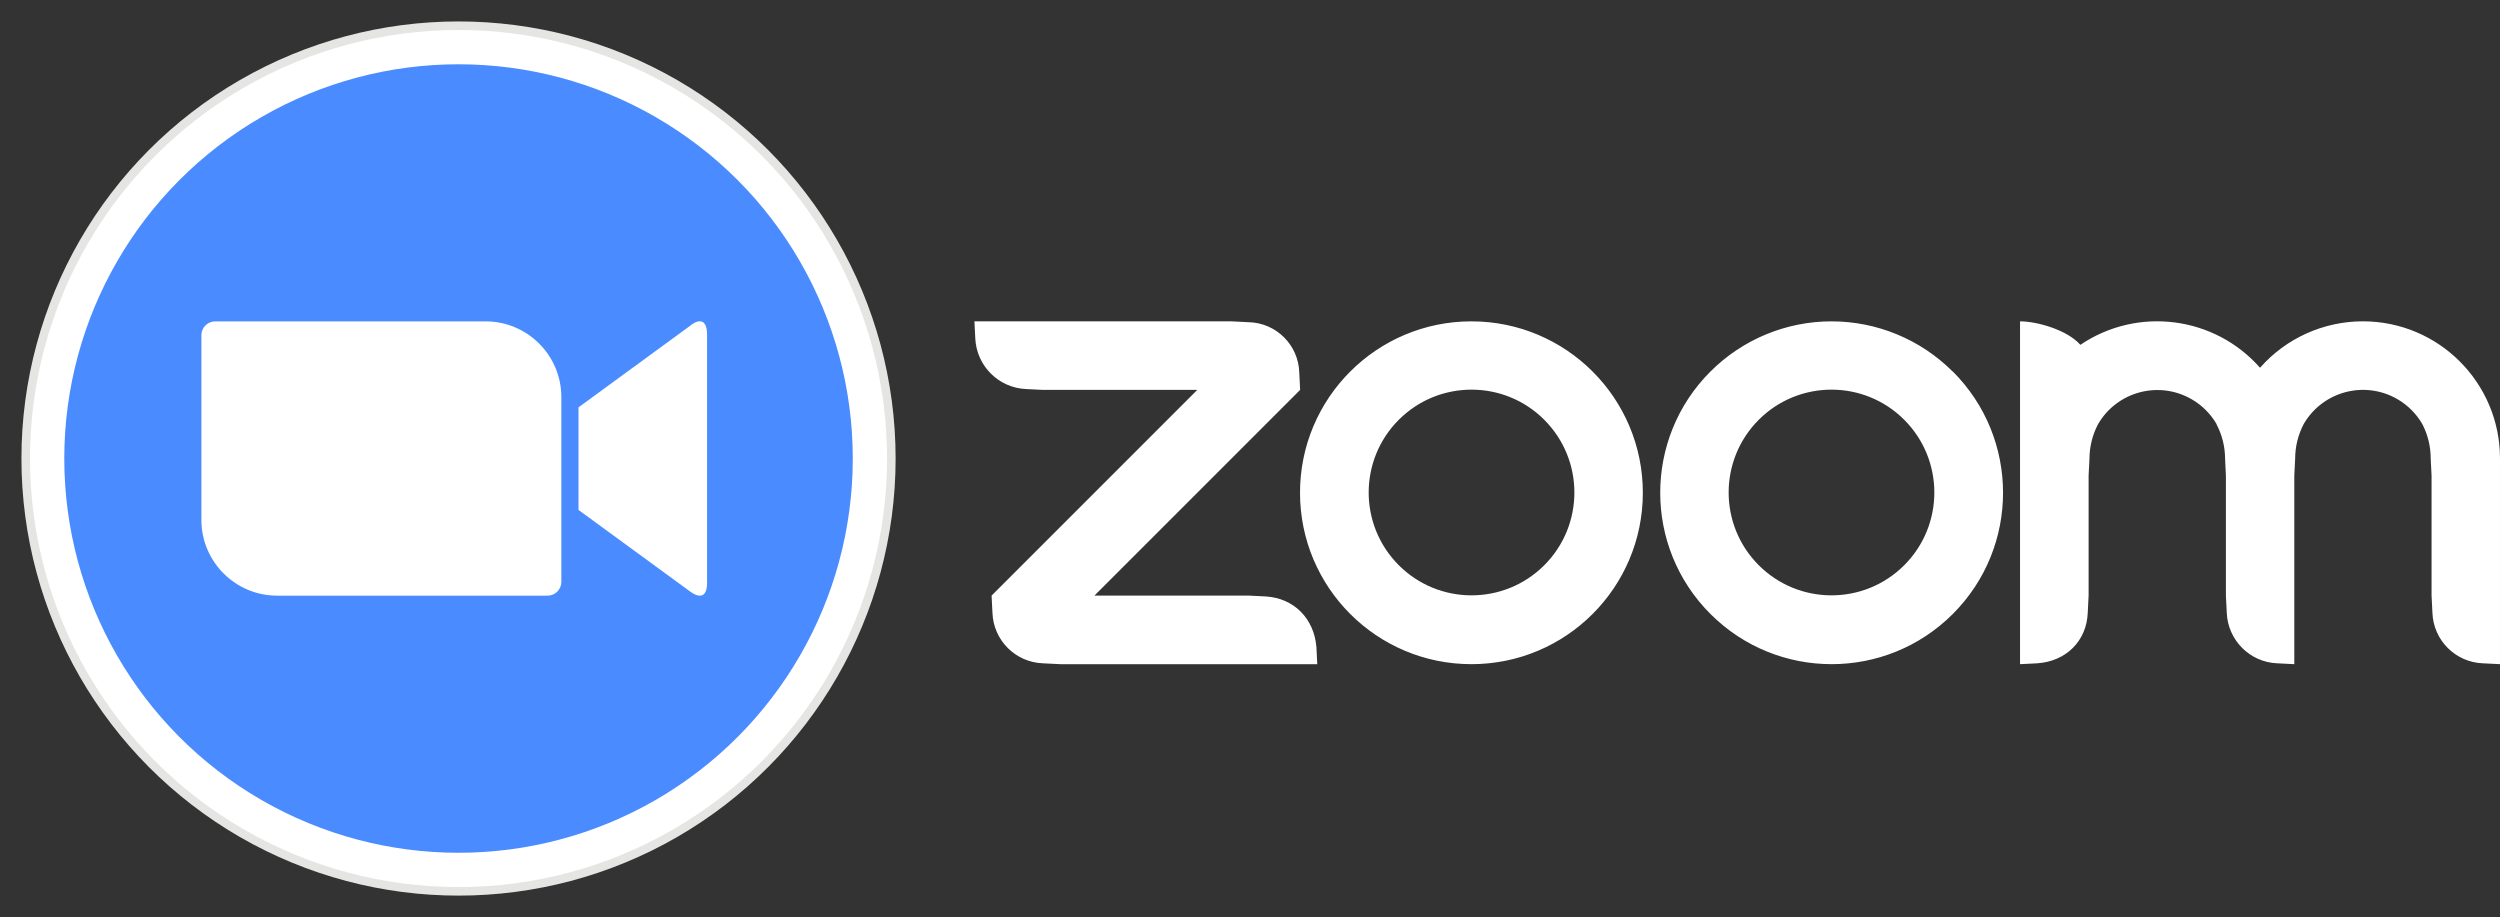
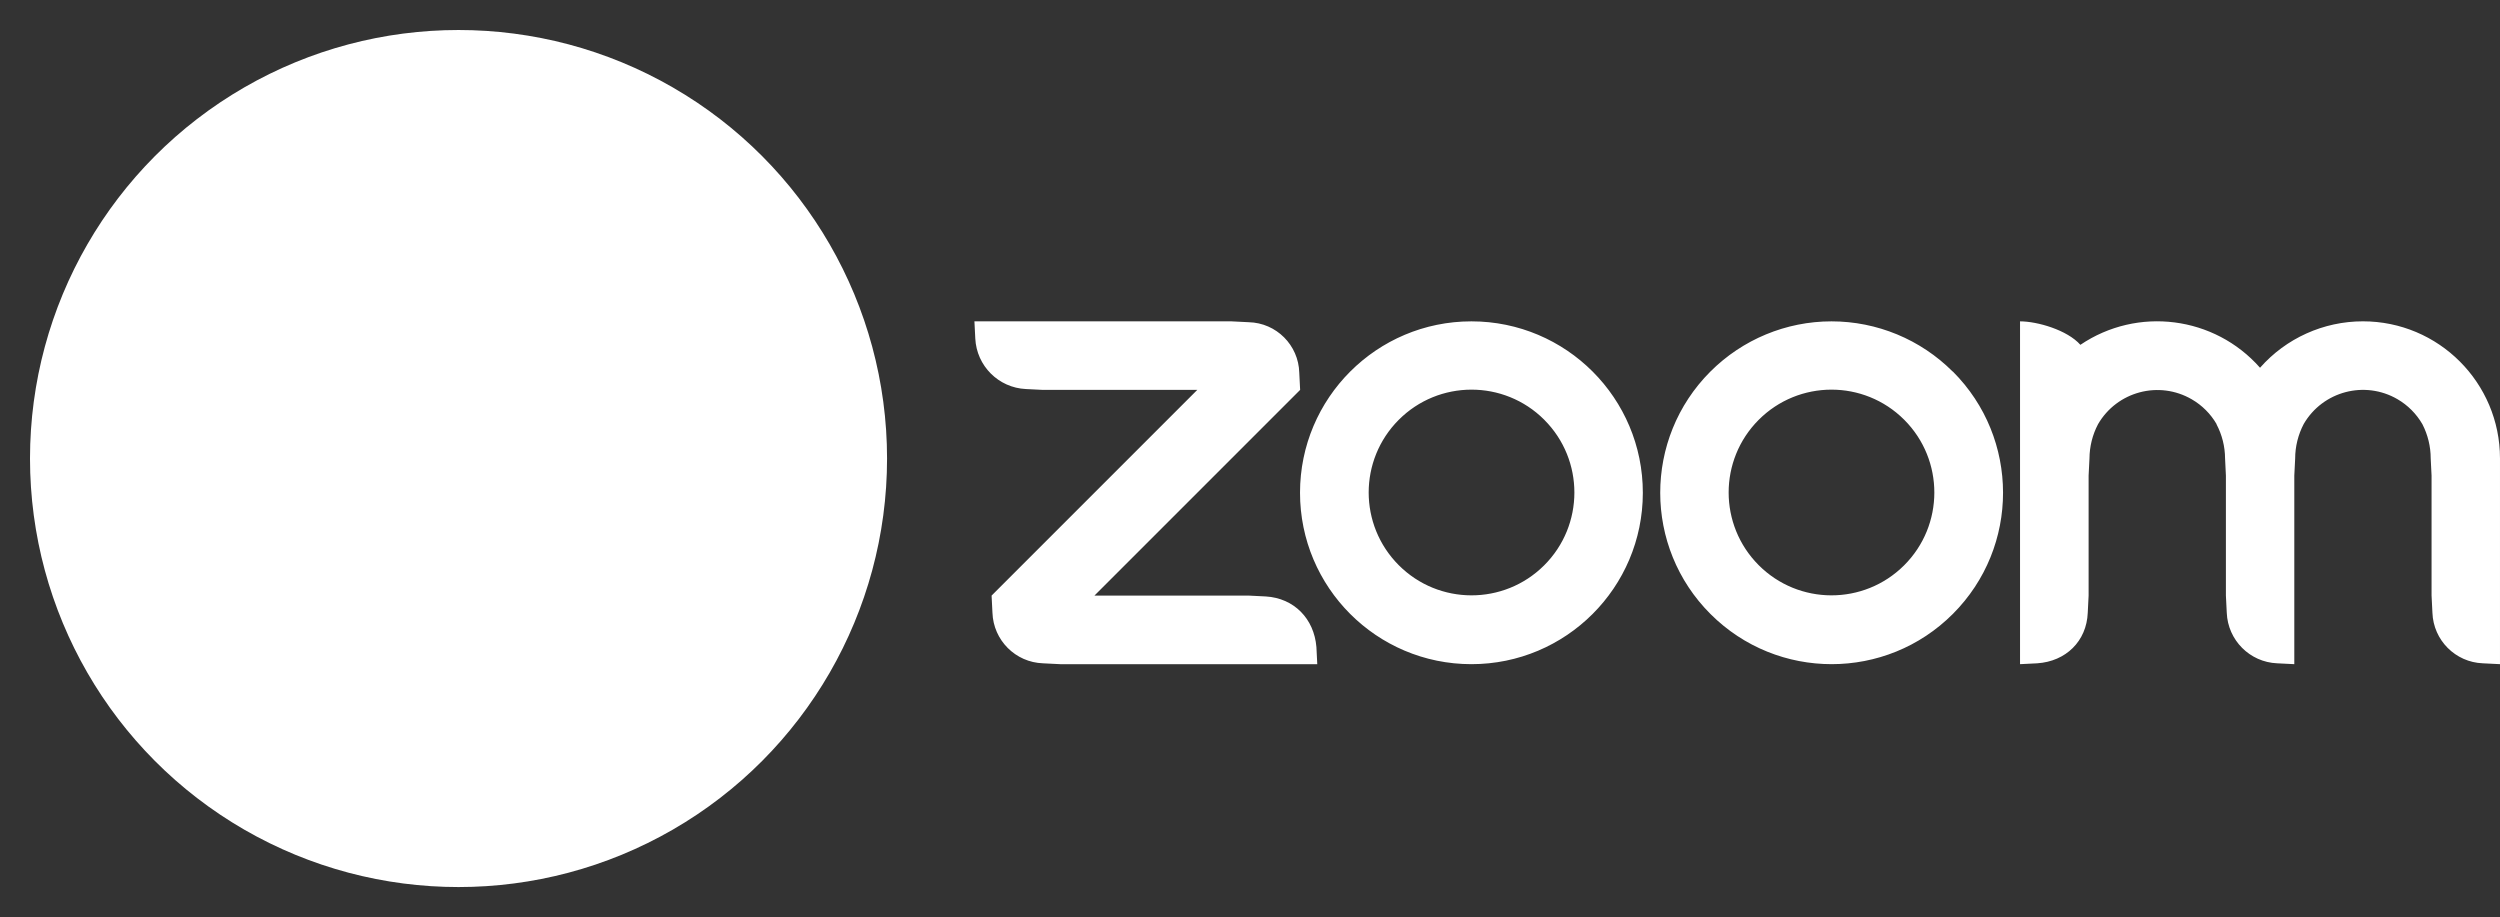
<svg xmlns="http://www.w3.org/2000/svg" id="Layer_2" viewBox="0 0 872.41 320.02">
  <rect x="0" y="0" width="872.41" height="320.02" fill="#333333" stroke="none" />
  <defs>
    <style>
      .cls-1 {
        fill: none;
      }

      .cls-2 {
        fill: #e5e5e4;
      }

      .cls-3 {
        clip-path: url(#clippath-1);
      }

      .cls-4 {
        clip-path: url(#clippath-3);
      }

      .cls-5 {
        clip-path: url(#clippath-2);
      }

      .cls-6 {
        fill: #fff;
      }

      .cls-7 {
        fill: #4a8cff;
      }

      .cls-8 {
        clip-path: url(#clippath);
      }
    </style>
    <clipPath id="clippath">
-       <circle class="cls-1" cx="160.01" cy="160.01" r="152.53" />
-     </clipPath>
+       </clipPath>
    <clipPath id="clippath-1">
      <circle class="cls-1" cx="160.01" cy="160.01" r="149.54" />
    </clipPath>
    <clipPath id="clippath-2">
-       <circle class="cls-1" cx="160.01" cy="160.01" r="137.58" />
-     </clipPath>
+       </clipPath>
    <clipPath id="clippath-3">
      <path class="cls-1" d="M201.88,142.15l38.88-28.41c3.39-2.77,5.98-2.12,5.98,2.99v86.64c0,5.74-3.23,5.08-5.98,2.99l-38.88-28.41v-35.8ZM70.28,116.94v64.6c.07,14.6,11.97,26.39,26.57,26.32h94.21c2.65,0,4.81-2.13,4.83-4.79v-64.6c-.07-14.6-11.97-26.39-26.57-26.32h-94.21c-2.65,0-4.81,2.13-4.83,4.78Z" />
    </clipPath>
  </defs>
  <g class="cls-8">
    <path class="cls-2" d="M0,0h320.02v320.02H0V0Z" />
  </g>
  <g class="cls-3">
    <path class="cls-6" d="M2.99,2.99h314.04v314.04H2.99V2.99Z" />
  </g>
  <g class="cls-5">
-     <path class="cls-7" d="M14.95,14.95h290.11v290.11H14.95V14.95Z" />
-   </g>
+     </g>
  <g class="cls-4">
    <path class="cls-6" d="M62.81,104.68h191.41v110.66H62.81v-110.66Z" />
  </g>
  <path class="cls-6" d="M513.51,112.14h-.07c-33.01.02-59.76,26.77-59.78,59.78-.02,33.03,26.74,59.83,59.78,59.85,33.03.02,59.83-26.74,59.85-59.78.02-33.03-26.74-59.83-59.78-59.85ZM538.85,197.29c-14.04,13.99-36.77,13.95-50.76-.09-13.96-14.01-13.96-36.66,0-50.67,13.99-14.04,36.72-14.08,50.76-.09.03.03.06.06.08.09,14,14.04,13.96,36.77-.08,50.76ZM681.45,129.63l-.03.03c-11.22-11.22-26.43-17.52-42.29-17.52-15.86,0-31.07,6.32-42.28,17.54-23.34,23.37-23.32,61.25.05,84.59,23.37,23.35,61.25,23.33,84.59-.04,23.35-23.38,23.33-61.25-.04-84.6ZM664.46,197.29c-14.04,13.99-36.76,13.95-50.76-.09-13.95-14.01-13.95-36.66,0-50.67,14-14.04,36.72-14.08,50.76-.09.03.03.06.06.09.09,13.99,14.04,13.95,36.77-.09,50.76ZM459.38,225.79c-.81-9.87-7.78-17.05-17.65-17.65l-5.98-.3h-53.83l71.78-71.78-.3-5.98c-.24-9.64-8-17.41-17.65-17.64l-5.98-.3h-89.73l.3,5.98c.46,9.55,8.1,17.19,17.65,17.64l5.98.3h53.84l-71.78,71.78.3,5.98c.33,9.61,8.04,17.32,17.64,17.65l5.98.3h89.73l-.3-5.98ZM824.56,112.13c-13.73,0-26.81,5.9-35.89,16.2-15.92-18.05-42.75-21.47-62.69-8-4.61-5.2-15.07-8.19-21.06-8.19v119.63l5.99-.3c9.99-.66,17.25-7.72,17.64-17.65l.3-5.98v-41.87l.3-5.98c.03-4.17,1.05-8.27,2.99-11.96,6.63-11.43,21.27-15.32,32.7-8.69,3.61,2.09,6.6,5.08,8.69,8.69h-.06c1.95,3.69,2.98,7.79,3,11.96l.29,5.98v41.87l.3,5.98c.38,9.57,8.03,17.25,17.59,17.65l5.98.3v-65.8l.3-5.98c.01-4.19,1.04-8.32,2.99-12.04,6.65-11.42,21.29-15.29,32.71-8.65,3.61,2.1,6.61,5.11,8.7,8.73,1.9,3.7,2.9,7.8,2.9,11.96l.3,5.98v41.87l.3,5.98c.34,9.59,8.02,17.29,17.6,17.65l5.98.3v-71.78c0-26.43-21.42-47.86-47.85-47.86Z" />
</svg>